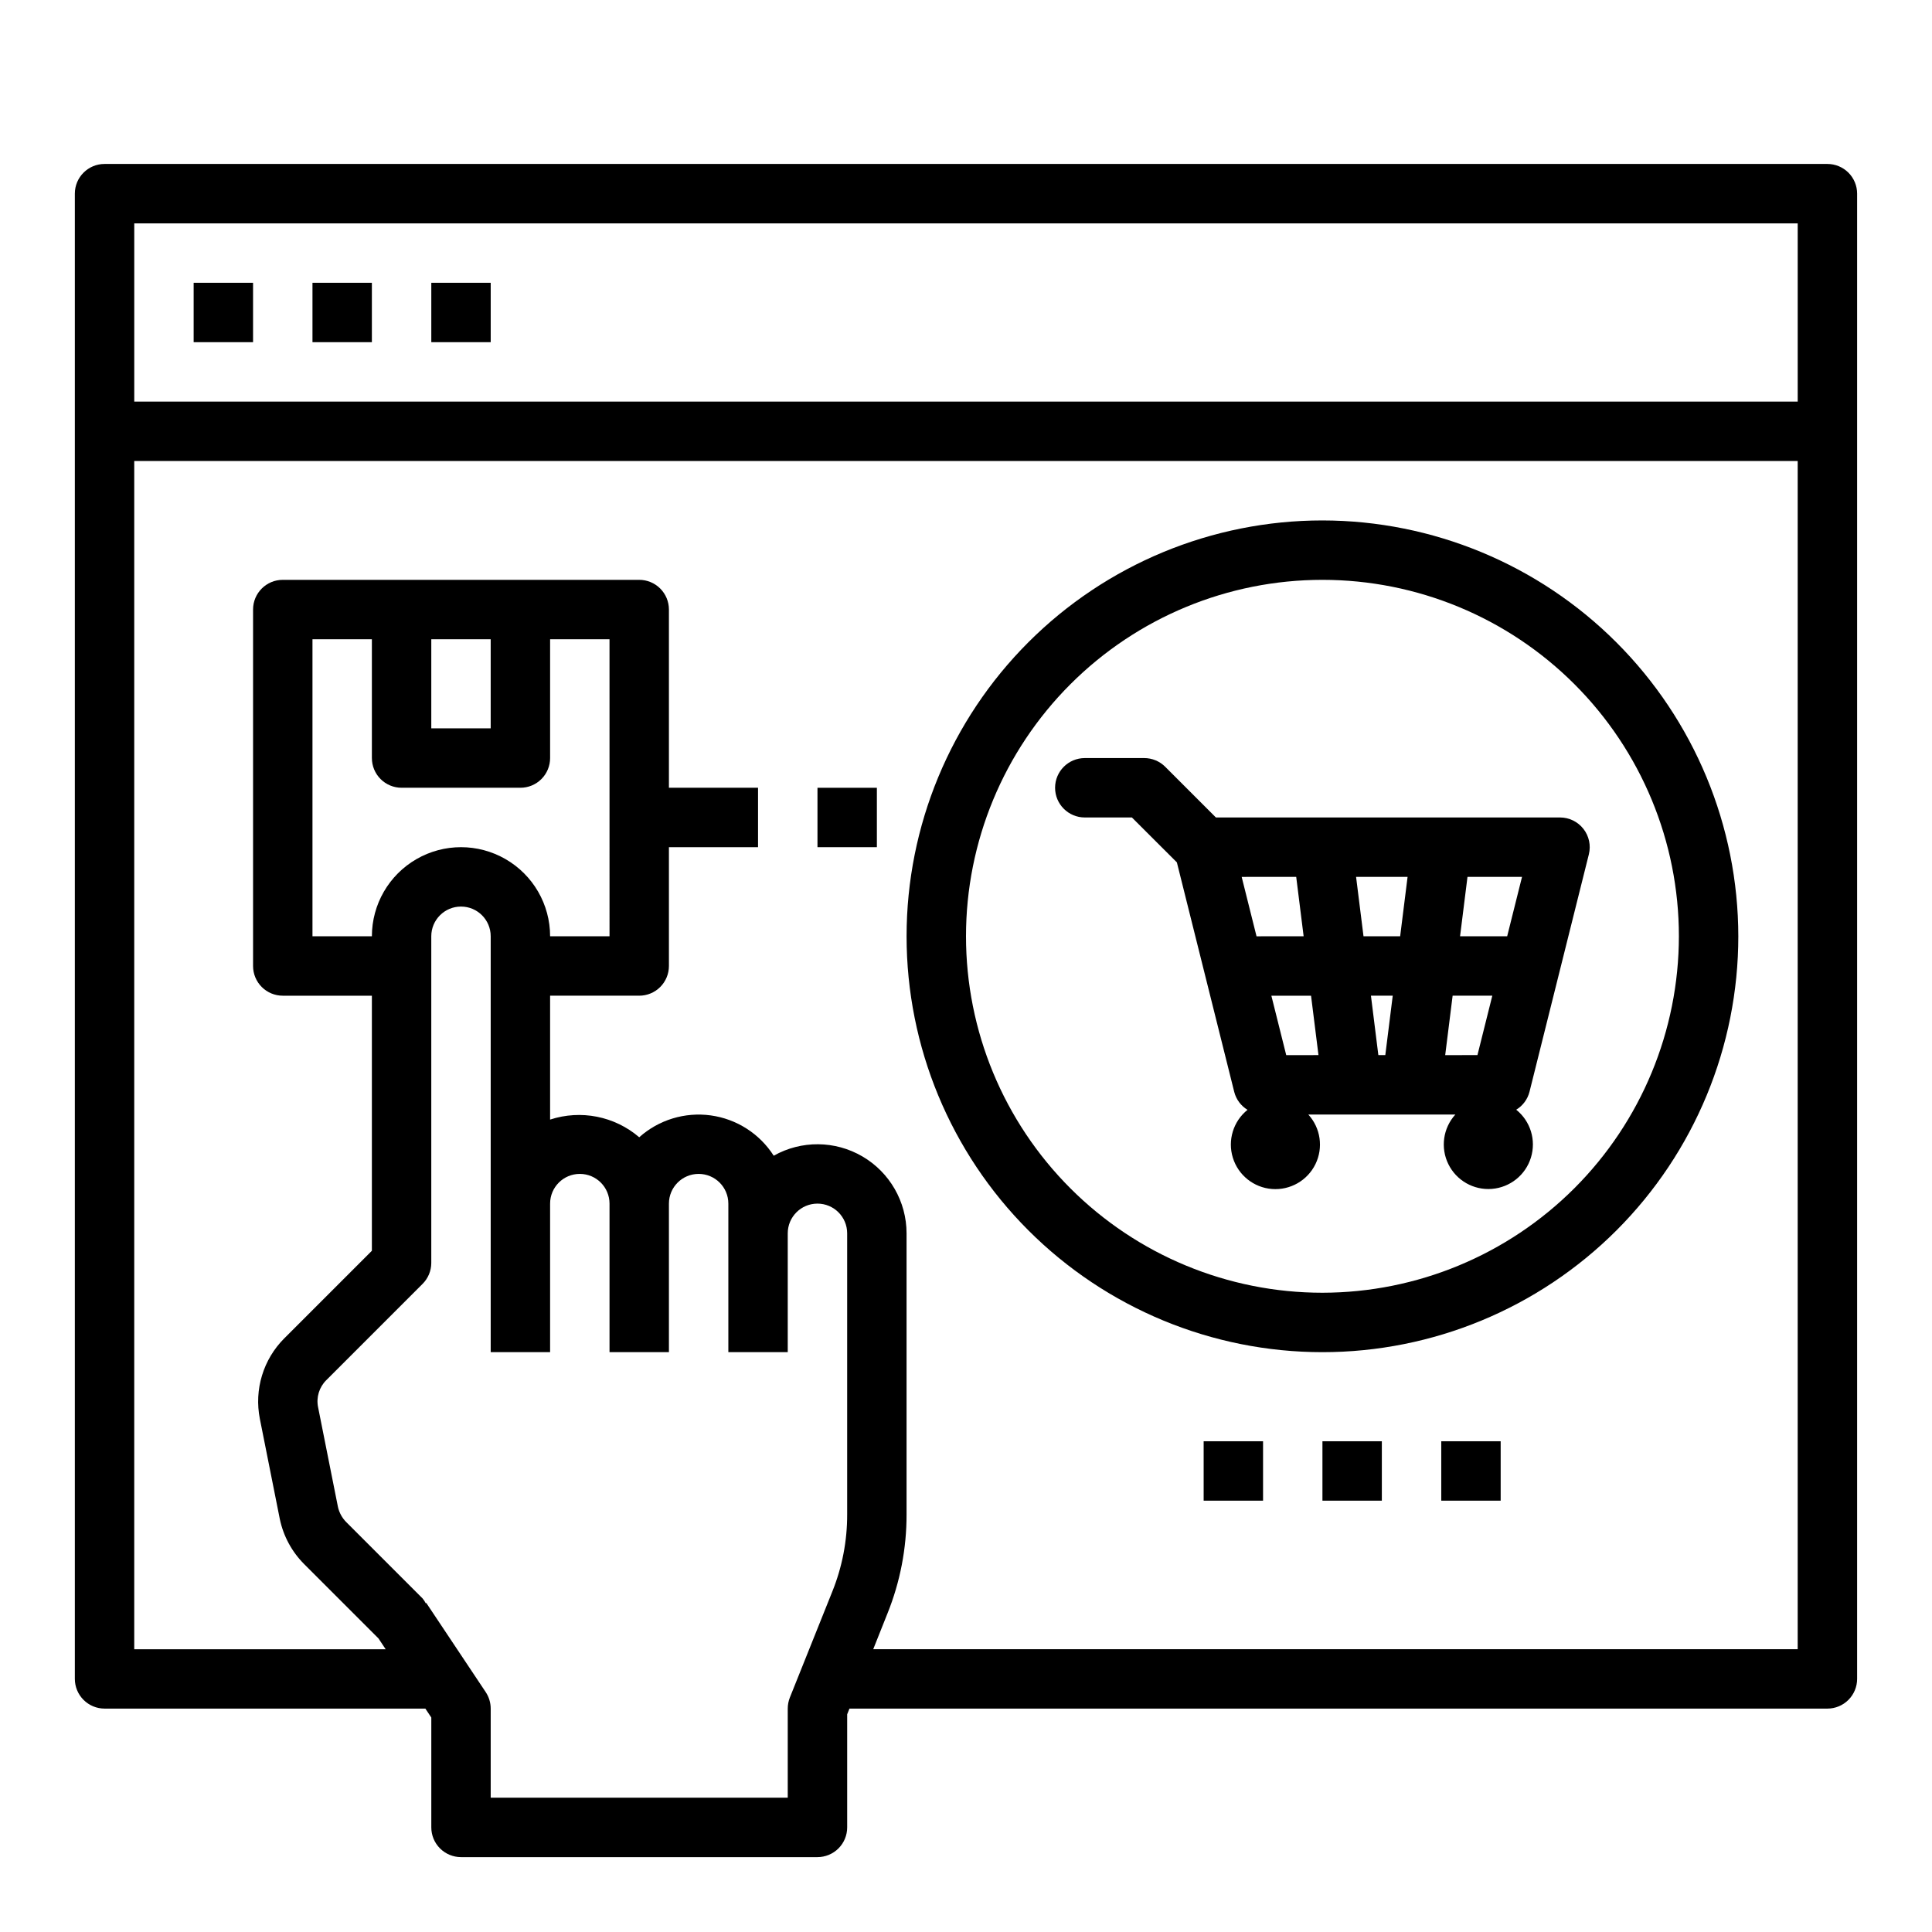
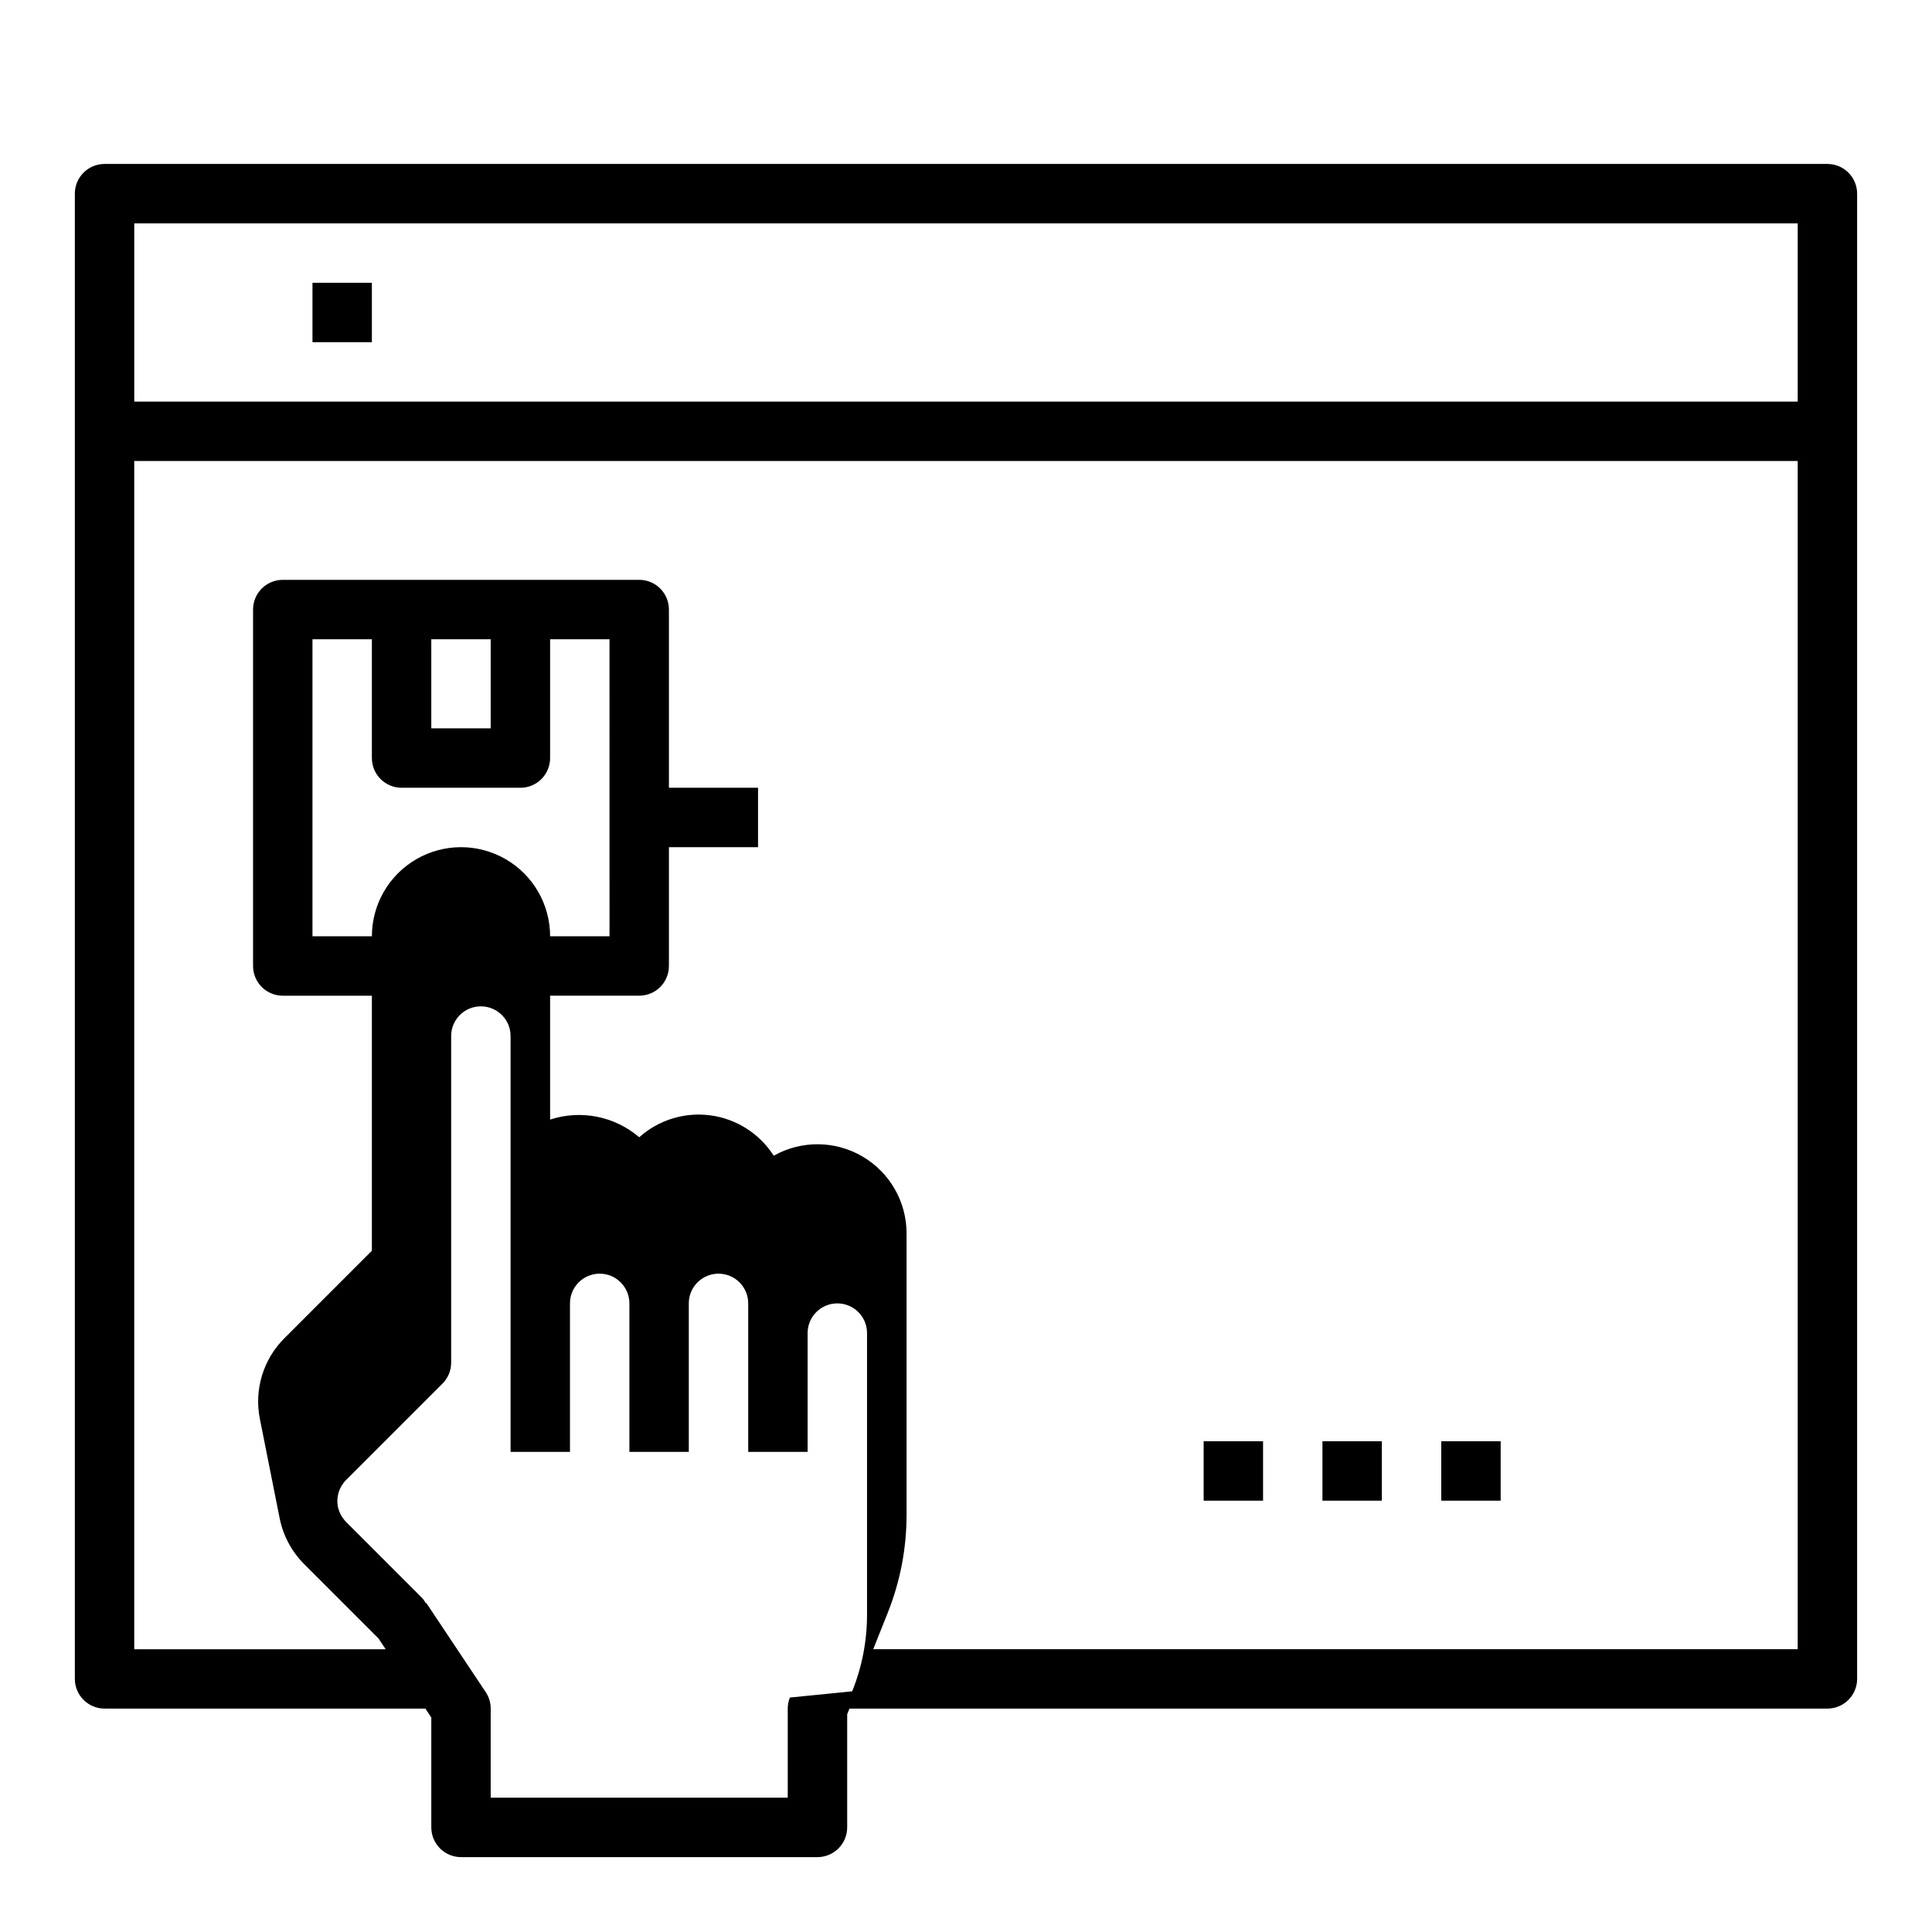
<svg xmlns="http://www.w3.org/2000/svg" fill="#000000" width="800px" height="800px" version="1.1" viewBox="144 144 512 512">
  <g>
-     <path d="m494.46 281.92c-29.227 0-57.258 11.613-77.926 32.281-20.668 20.668-32.281 48.699-32.281 77.926 0 29.23 11.613 57.262 32.281 77.93 20.668 20.668 48.699 32.281 77.926 32.281 29.23 0 57.262-11.613 77.93-32.281 20.668-20.668 32.281-48.699 32.281-77.93-0.031-29.219-11.652-57.23-32.316-77.895-20.66-20.66-48.672-32.281-77.895-32.312zm0 204.67c-25.051 0-49.078-9.953-66.793-27.668-17.719-17.715-27.668-41.742-27.668-66.797 0-25.051 9.949-49.078 27.668-66.793 17.715-17.719 41.742-27.668 66.793-27.668 25.055 0 49.082 9.949 66.797 27.668 17.719 17.715 27.668 41.742 27.668 66.793-0.027 25.047-9.988 49.059-27.695 66.77-17.711 17.707-41.723 27.668-66.77 27.695z" />
-     <path d="m628.29 187.45h-456.58c-4.348 0-7.875 3.523-7.875 7.871v393.6c0 2.09 0.832 4.09 2.309 5.566 1.477 1.477 3.477 2.309 5.566 2.309h85.016l1.574 2.363v29.125c0 2.086 0.832 4.09 2.309 5.566 1.477 1.473 3.477 2.305 5.566 2.305h94.461c2.09 0 4.09-0.832 5.566-2.305 1.477-1.477 2.309-3.481 2.309-5.566v-29.98l0.605-1.508h259.17c2.086 0 4.09-0.832 5.566-2.309 1.473-1.477 2.305-3.477 2.305-5.566v-393.6c0-2.086-0.832-4.09-2.305-5.566-1.477-1.473-3.481-2.305-5.566-2.305zm-448.71 15.746h440.83v47.23h-440.83zm173.74 390.67c-0.367 0.934-0.559 1.926-0.559 2.93v23.617l-78.719-0.004v-23.613c0-1.562-0.461-3.09-1.332-4.387l-15.742-23.617-0.133 0.086-0.004 0.004c-0.234-0.461-0.523-0.895-0.855-1.293l-20.23-20.23c-1.09-1.102-1.848-2.488-2.184-4l-5.266-26.441c-0.527-2.598 0.289-5.289 2.172-7.156l25.504-25.504h0.004c1.477-1.469 2.312-3.461 2.32-5.543v-86.594c0-4.348 3.527-7.871 7.875-7.871 4.348 0 7.871 3.523 7.871 7.871v110.21h15.742v-39.359c0-4.348 3.527-7.875 7.875-7.875 4.348 0 7.871 3.527 7.871 7.875v39.359h15.742v-39.359c0-4.348 3.523-7.875 7.871-7.875 4.348 0 7.875 3.527 7.875 7.875v39.359h15.742v-31.488c0-4.348 3.523-7.871 7.871-7.871 4.348 0 7.875 3.523 7.875 7.871v74.469c0.023 7.012-1.312 13.965-3.938 20.469zm-95.023-280.46h15.742v23.617h-15.742zm-7.871 39.359h31.488c2.09 0 4.09-0.828 5.566-2.305 1.477-1.477 2.305-3.481 2.305-5.566v-31.488h15.742l0.004 78.719h-15.746c0-8.438-4.5-16.23-11.809-20.449-7.305-4.219-16.309-4.219-23.613 0-7.309 4.219-11.809 12.012-11.809 20.449h-15.746v-78.719h15.742v31.488h0.004c0 2.086 0.828 4.09 2.305 5.566 1.477 1.477 3.481 2.305 5.566 2.305zm124.99 228.29 3.762-9.445c3.371-8.355 5.09-17.285 5.07-26.293v-74.469c-0.004-8.391-4.457-16.148-11.703-20.383-7.242-4.234-16.188-4.305-23.5-0.188-3.731-5.836-9.832-9.742-16.691-10.684-6.863-0.941-13.789 1.18-18.953 5.793-6.512-5.582-15.465-7.356-23.617-4.684v-32.832h23.617c2.086 0 4.09-0.828 5.566-2.305 1.477-1.477 2.305-3.481 2.305-5.566v-31.488h23.617v-15.746h-23.617v-47.23c0-2.09-0.828-4.09-2.305-5.566-1.477-1.477-3.481-2.305-5.566-2.305h-94.465c-4.348 0-7.871 3.523-7.871 7.871v94.465c0 2.086 0.828 4.09 2.305 5.566 1.477 1.477 3.481 2.305 5.566 2.305h23.617v67.59l-23.199 23.199c-5.594 5.586-8.027 13.594-6.488 21.348l5.285 26.535c0.945 4.535 3.195 8.699 6.469 11.973l19.68 19.68 1.906 2.867h-66.629v-314.89h440.83v314.88z" />
-     <path d="m195.32 218.94h15.742v15.742h-15.742z" />
+     <path d="m628.29 187.45h-456.58c-4.348 0-7.875 3.523-7.875 7.871v393.6c0 2.09 0.832 4.09 2.309 5.566 1.477 1.477 3.477 2.309 5.566 2.309h85.016l1.574 2.363v29.125c0 2.086 0.832 4.09 2.309 5.566 1.477 1.473 3.477 2.305 5.566 2.305h94.461c2.09 0 4.09-0.832 5.566-2.305 1.477-1.477 2.309-3.481 2.309-5.566v-29.98l0.605-1.508h259.17c2.086 0 4.09-0.832 5.566-2.309 1.473-1.477 2.305-3.477 2.305-5.566v-393.6c0-2.086-0.832-4.09-2.305-5.566-1.477-1.473-3.481-2.305-5.566-2.305zm-448.71 15.746h440.83v47.23h-440.83zm173.74 390.67c-0.367 0.934-0.559 1.926-0.559 2.93v23.617l-78.719-0.004v-23.613c0-1.562-0.461-3.09-1.332-4.387l-15.742-23.617-0.133 0.086-0.004 0.004c-0.234-0.461-0.523-0.895-0.855-1.293l-20.23-20.23c-1.09-1.102-1.848-2.488-2.184-4c-0.527-2.598 0.289-5.289 2.172-7.156l25.504-25.504h0.004c1.477-1.469 2.312-3.461 2.32-5.543v-86.594c0-4.348 3.527-7.871 7.875-7.871 4.348 0 7.871 3.523 7.871 7.871v110.21h15.742v-39.359c0-4.348 3.527-7.875 7.875-7.875 4.348 0 7.871 3.527 7.871 7.875v39.359h15.742v-39.359c0-4.348 3.523-7.875 7.871-7.875 4.348 0 7.875 3.527 7.875 7.875v39.359h15.742v-31.488c0-4.348 3.523-7.871 7.871-7.871 4.348 0 7.875 3.523 7.875 7.871v74.469c0.023 7.012-1.312 13.965-3.938 20.469zm-95.023-280.46h15.742v23.617h-15.742zm-7.871 39.359h31.488c2.09 0 4.09-0.828 5.566-2.305 1.477-1.477 2.305-3.481 2.305-5.566v-31.488h15.742l0.004 78.719h-15.746c0-8.438-4.5-16.23-11.809-20.449-7.305-4.219-16.309-4.219-23.613 0-7.309 4.219-11.809 12.012-11.809 20.449h-15.746v-78.719h15.742v31.488h0.004c0 2.086 0.828 4.09 2.305 5.566 1.477 1.477 3.481 2.305 5.566 2.305zm124.99 228.29 3.762-9.445c3.371-8.355 5.09-17.285 5.07-26.293v-74.469c-0.004-8.391-4.457-16.148-11.703-20.383-7.242-4.234-16.188-4.305-23.5-0.188-3.731-5.836-9.832-9.742-16.691-10.684-6.863-0.941-13.789 1.18-18.953 5.793-6.512-5.582-15.465-7.356-23.617-4.684v-32.832h23.617c2.086 0 4.09-0.828 5.566-2.305 1.477-1.477 2.305-3.481 2.305-5.566v-31.488h23.617v-15.746h-23.617v-47.23c0-2.09-0.828-4.09-2.305-5.566-1.477-1.477-3.481-2.305-5.566-2.305h-94.465c-4.348 0-7.871 3.523-7.871 7.871v94.465c0 2.086 0.828 4.09 2.305 5.566 1.477 1.477 3.481 2.305 5.566 2.305h23.617v67.59l-23.199 23.199c-5.594 5.586-8.027 13.594-6.488 21.348l5.285 26.535c0.945 4.535 3.195 8.699 6.469 11.973l19.68 19.68 1.906 2.867h-66.629v-314.89h440.83v314.88z" />
    <path d="m226.81 218.94h15.742v15.742h-15.742z" />
-     <path d="m258.3 218.94h15.742v15.742h-15.742z" />
-     <path d="m466.23 360.64-13.438-13.438c-1.477-1.477-3.481-2.305-5.566-2.305h-15.742c-4.348 0-7.875 3.523-7.875 7.871s3.527 7.871 7.875 7.871h12.484l11.918 11.902 15.207 60.852c0.508 1.973 1.77 3.668 3.512 4.723-3.777 3.035-5.316 8.066-3.887 12.695 1.43 4.629 5.543 7.914 10.371 8.285 4.832 0.371 9.398-2.242 11.523-6.594 2.125-4.356 1.371-9.562-1.895-13.141h38.969c-3.254 3.586-3.992 8.793-1.859 13.141 2.133 4.344 6.703 6.949 11.531 6.566 4.828-0.383 8.934-3.672 10.355-8.297 1.426-4.629-0.121-9.656-3.898-12.688 1.742-1.055 3.004-2.75 3.512-4.723l15.742-62.977c0.574-2.344 0.043-4.824-1.449-6.727-1.488-1.902-3.769-3.016-6.188-3.019zm77.184 31.488h-12.484l1.969-15.742h14.453zm-36.102 15.742h5.777l-1.969 15.742h-1.844zm-13.902 15.742-8.547 0.004-3.938-15.742h10.516zm11.934-31.488-1.969-15.742h13.648l-1.969 15.742zm23.617 15.742h10.516l-3.938 15.742-8.547 0.008zm-41.453-31.488 1.969 15.742-12.484 0.008-3.938-15.742z" />
    <path d="m462.98 525.95h15.742v15.742h-15.742z" />
    <path d="m494.46 525.95h15.742v15.742h-15.742z" />
    <path d="m525.95 525.95h15.742v15.742h-15.742z" />
-     <path d="m360.64 352.77h15.742v15.742h-15.742z" />
  </g>
</svg>